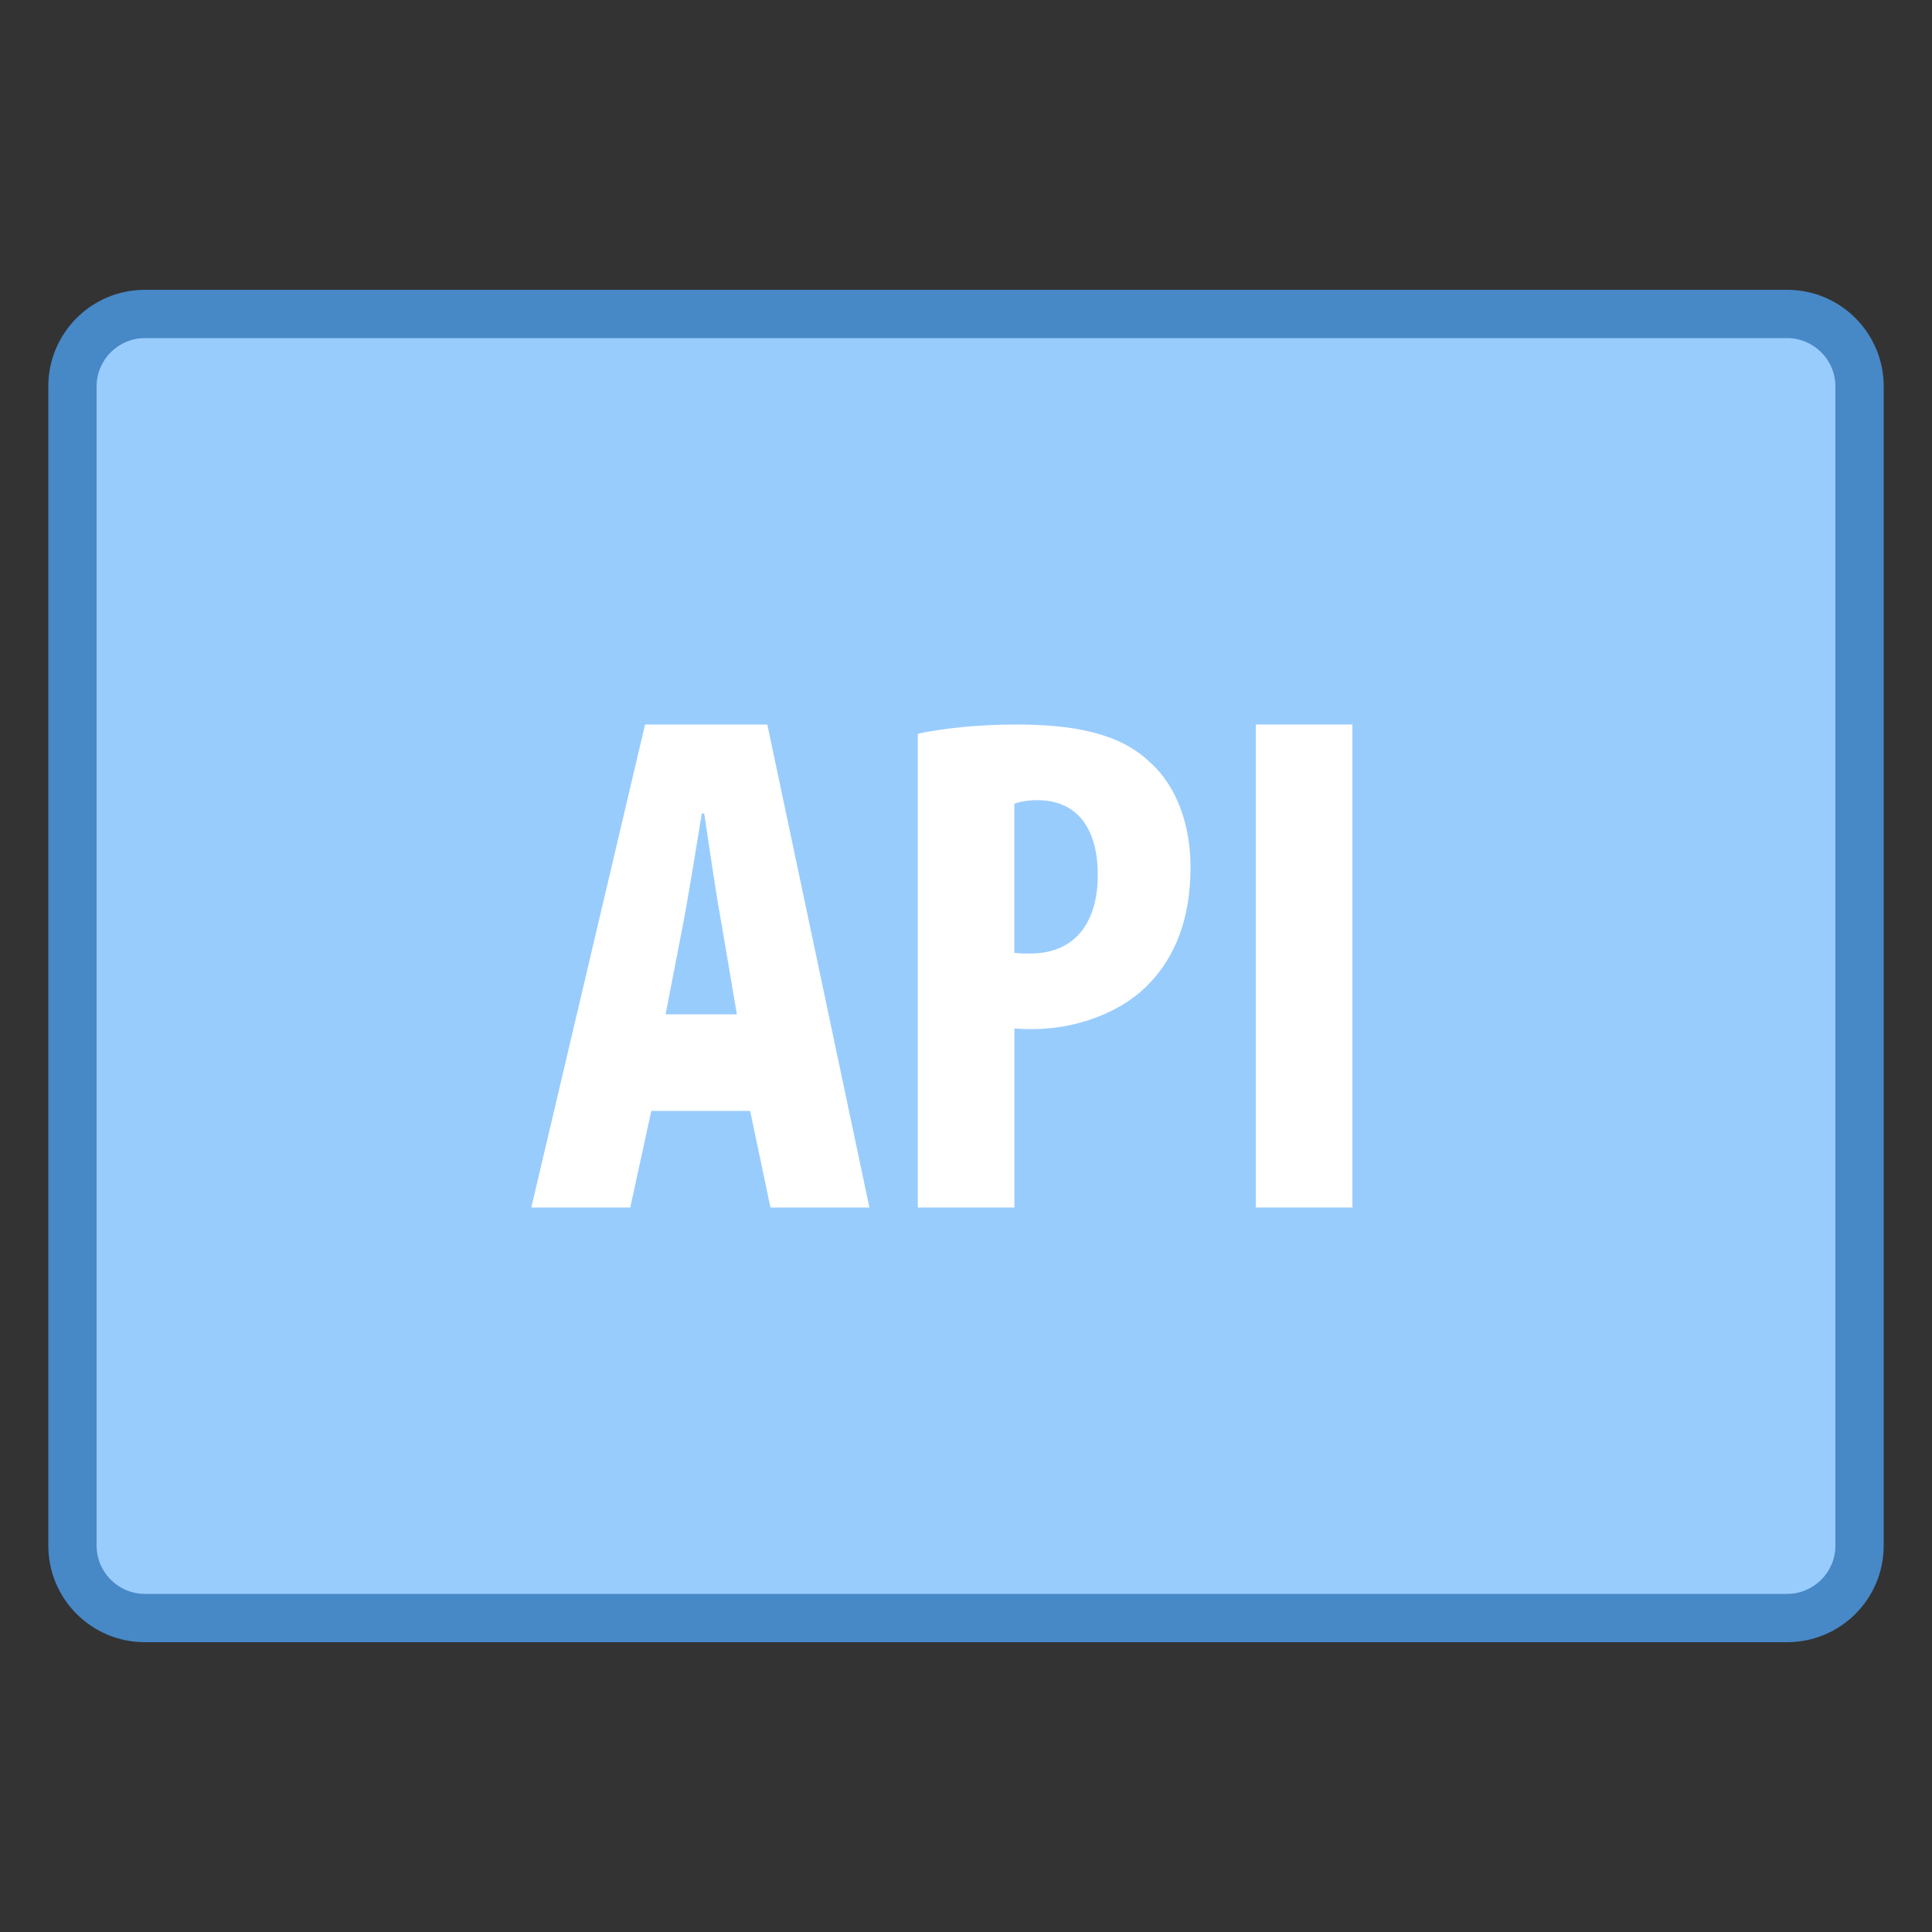
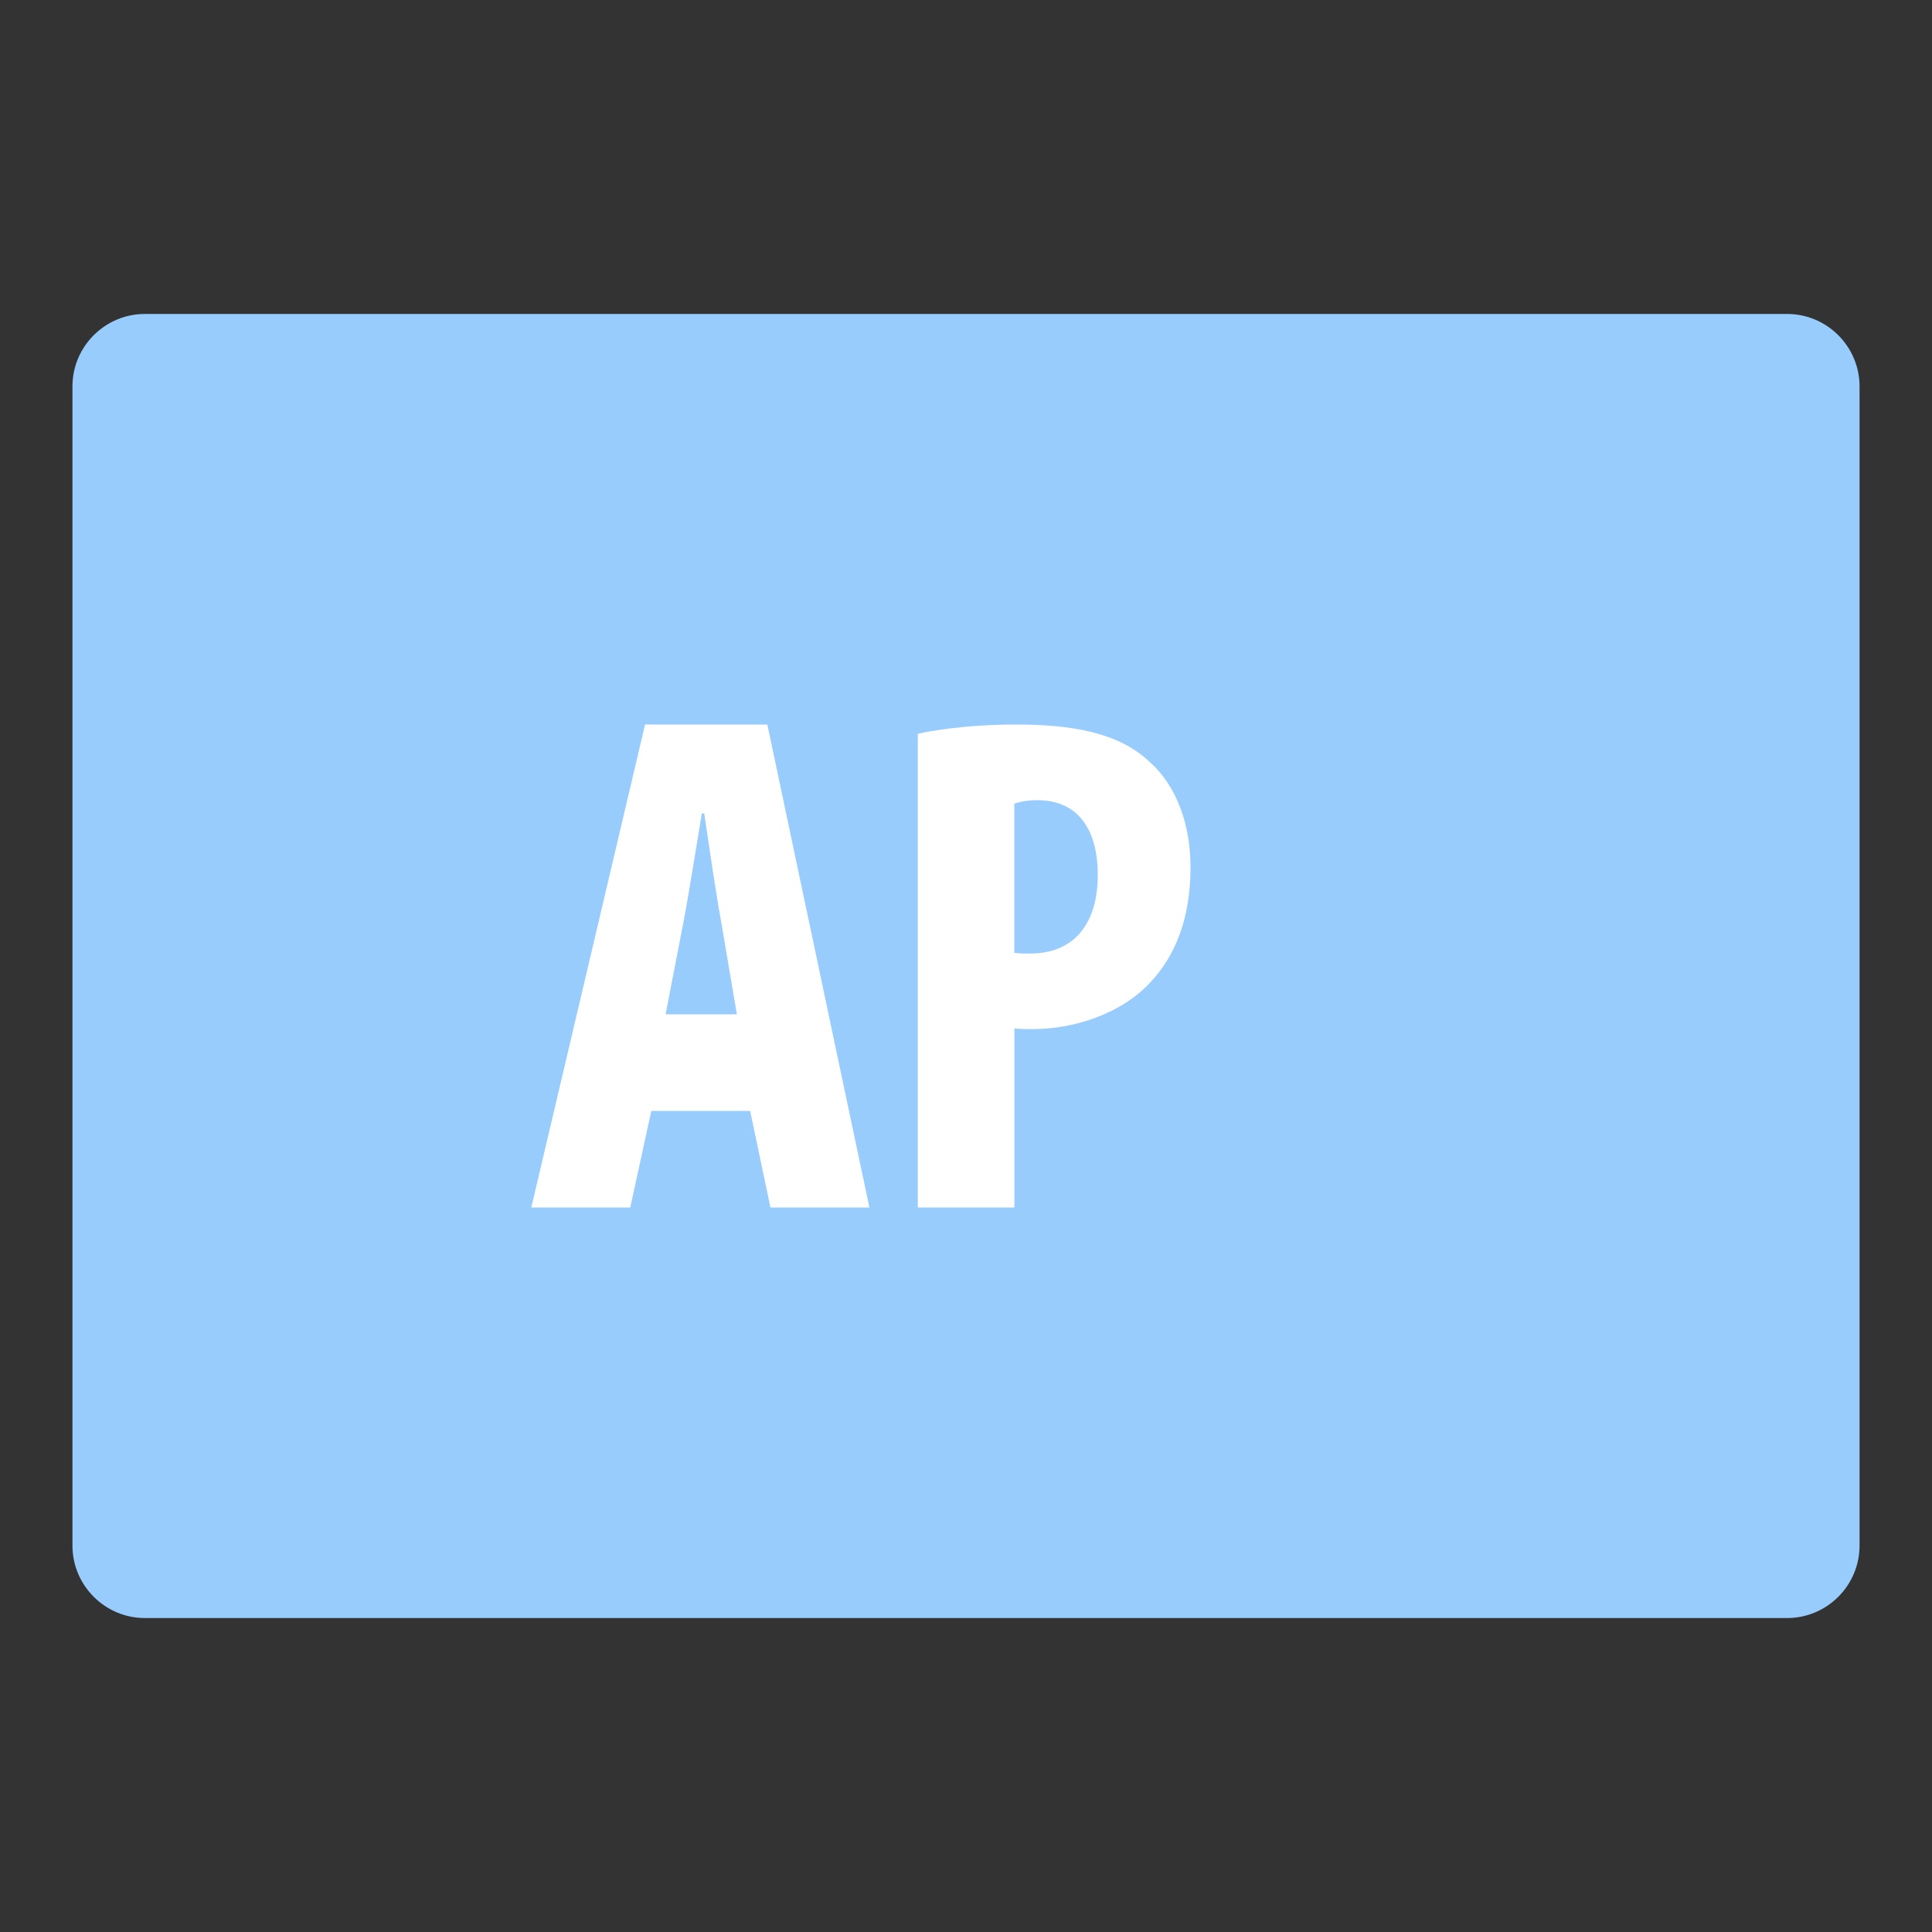
<svg xmlns="http://www.w3.org/2000/svg" width="80pt" height="80pt" viewBox="0 0 80 80" version="1.1">
  <rect x="0" y="0" width="80" height="80" fill="#333333" stroke="none" />
  <g id="surface1">
    <path style=" stroke:none;fill-rule:nonzero;fill:#98CCFD;fill-opacity:1;" d="M 6 67 C 4.348 67 3 65.652 3 64 L 3 16 C 3 14.348 4.348 13 6 13 L 74 13 C 75.652 13 77 14.348 77 16 L 77 64 C 77 65.652 75.652 67 74 67 Z " />
-     <path style=" stroke:none;fill-rule:nonzero;fill:#4788C7;fill-opacity:1;" d="M 74 14 C 75.102 14 76 14.898 76 16 L 76 64 C 76 65.102 75.102 66 74 66 L 6 66 C 4.898 66 4 65.102 4 64 L 4 16 C 4 14.898 4.898 14 6 14 L 74 14 M 74 12 L 6 12 C 3.789 12 2 13.789 2 16 L 2 64 C 2 66.211 3.789 68 6 68 L 74 68 C 76.211 68 78 66.211 78 64 L 78 16 C 78 13.789 76.211 12 74 12 Z " />
    <path style=" stroke:none;fill-rule:nonzero;fill:#FFFFFF;fill-opacity:1;" d="M 38 30.383 C 39.094 30.148 40.57 30 42.047 30 C 44.355 30 46.312 30.324 47.586 31.535 C 48.766 32.57 49.297 34.223 49.297 35.906 C 49.297 38.066 48.648 39.602 47.617 40.695 C 46.375 42.023 44.395 42.613 42.77 42.613 C 42.508 42.613 42.27 42.613 42.004 42.586 L 42.004 50 L 38.004 50 L 38.004 30.383 Z M 42 39.453 C 42.207 39.484 42.414 39.484 42.648 39.484 C 44.602 39.484 45.457 38.094 45.457 36.234 C 45.457 34.488 44.746 33.133 42.945 33.133 C 42.594 33.133 42.238 33.191 42 33.281 Z " />
-     <path style=" stroke:none;fill-rule:nonzero;fill:#FFFFFF;fill-opacity:1;" d="M 52 30 L 56 30 L 56 50 L 52 50 Z " />
    <path style=" stroke:none;fill-rule:nonzero;fill:#FFFFFF;fill-opacity:1;" d="M 31.902 50 L 36 50 L 31.773 30 L 26.711 30 L 22 50 L 26.098 50 L 26.969 46 L 31.062 46 Z M 29.062 33.68 L 29.16 33.68 C 29.355 34.984 29.645 37.004 29.871 38.219 L 30.512 42 L 27.562 42 L 28.293 38.219 C 28.516 37.062 28.84 35.016 29.062 33.68 Z " />
  </g>
</svg>